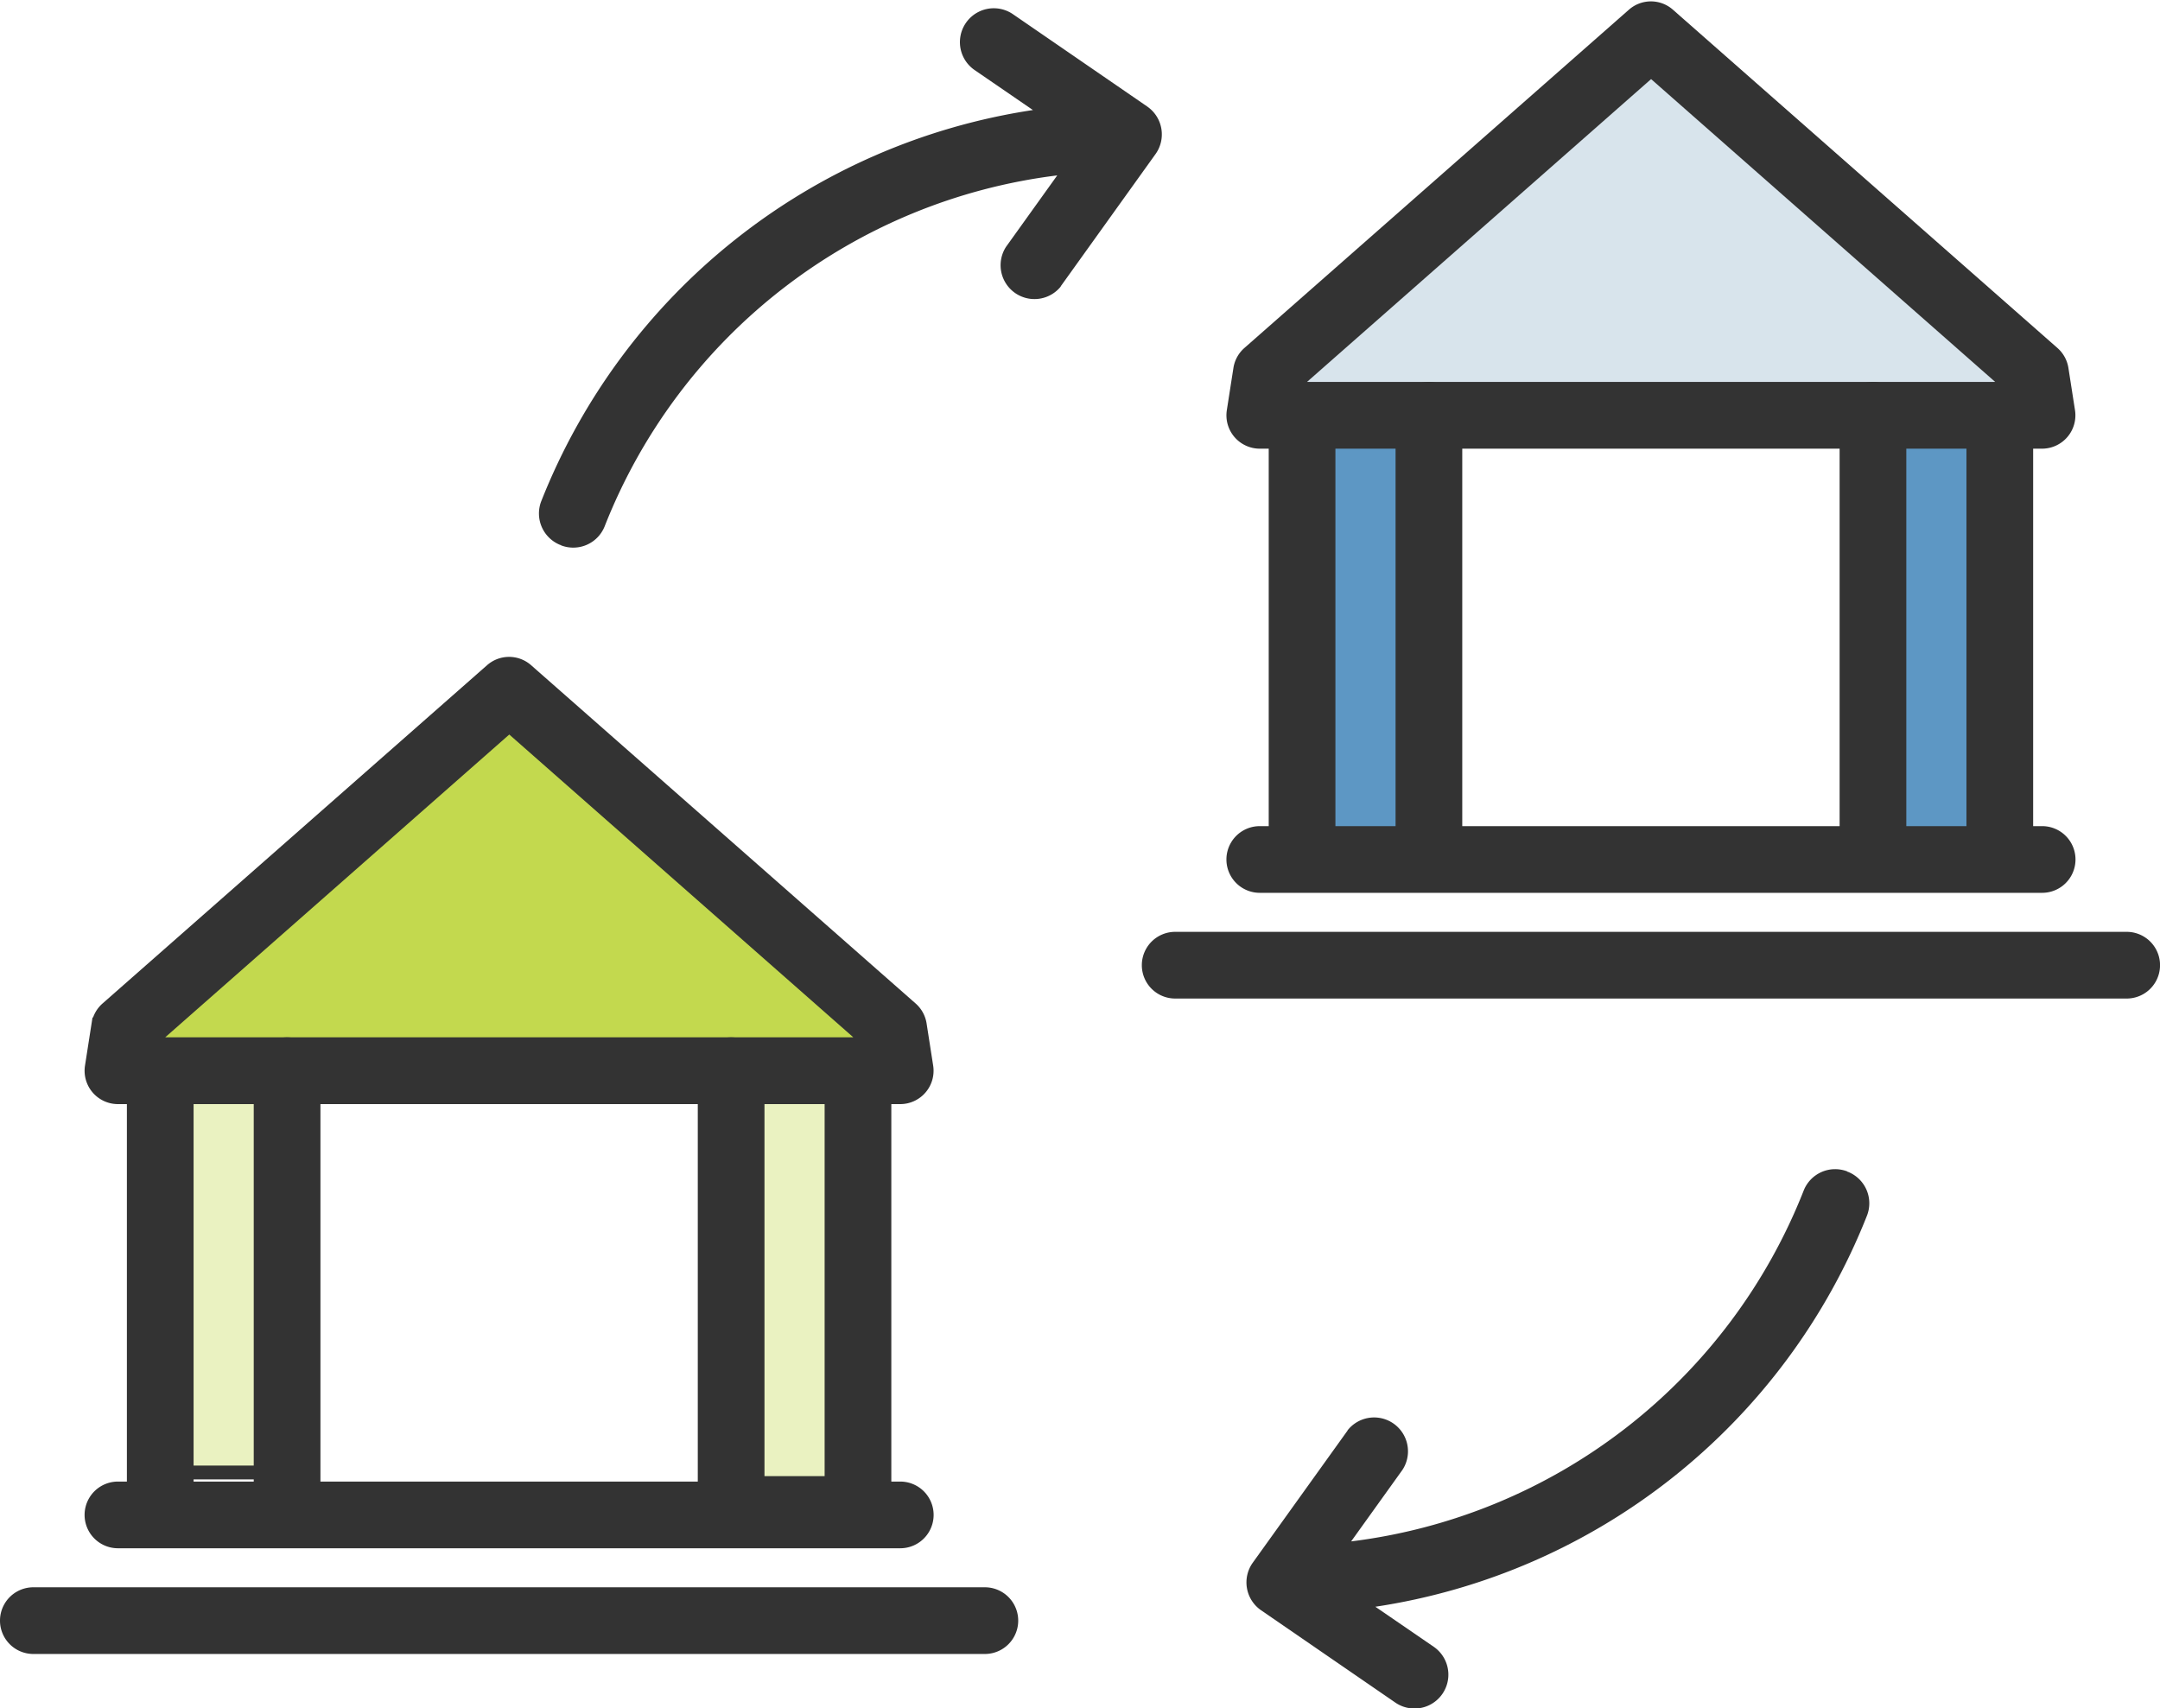
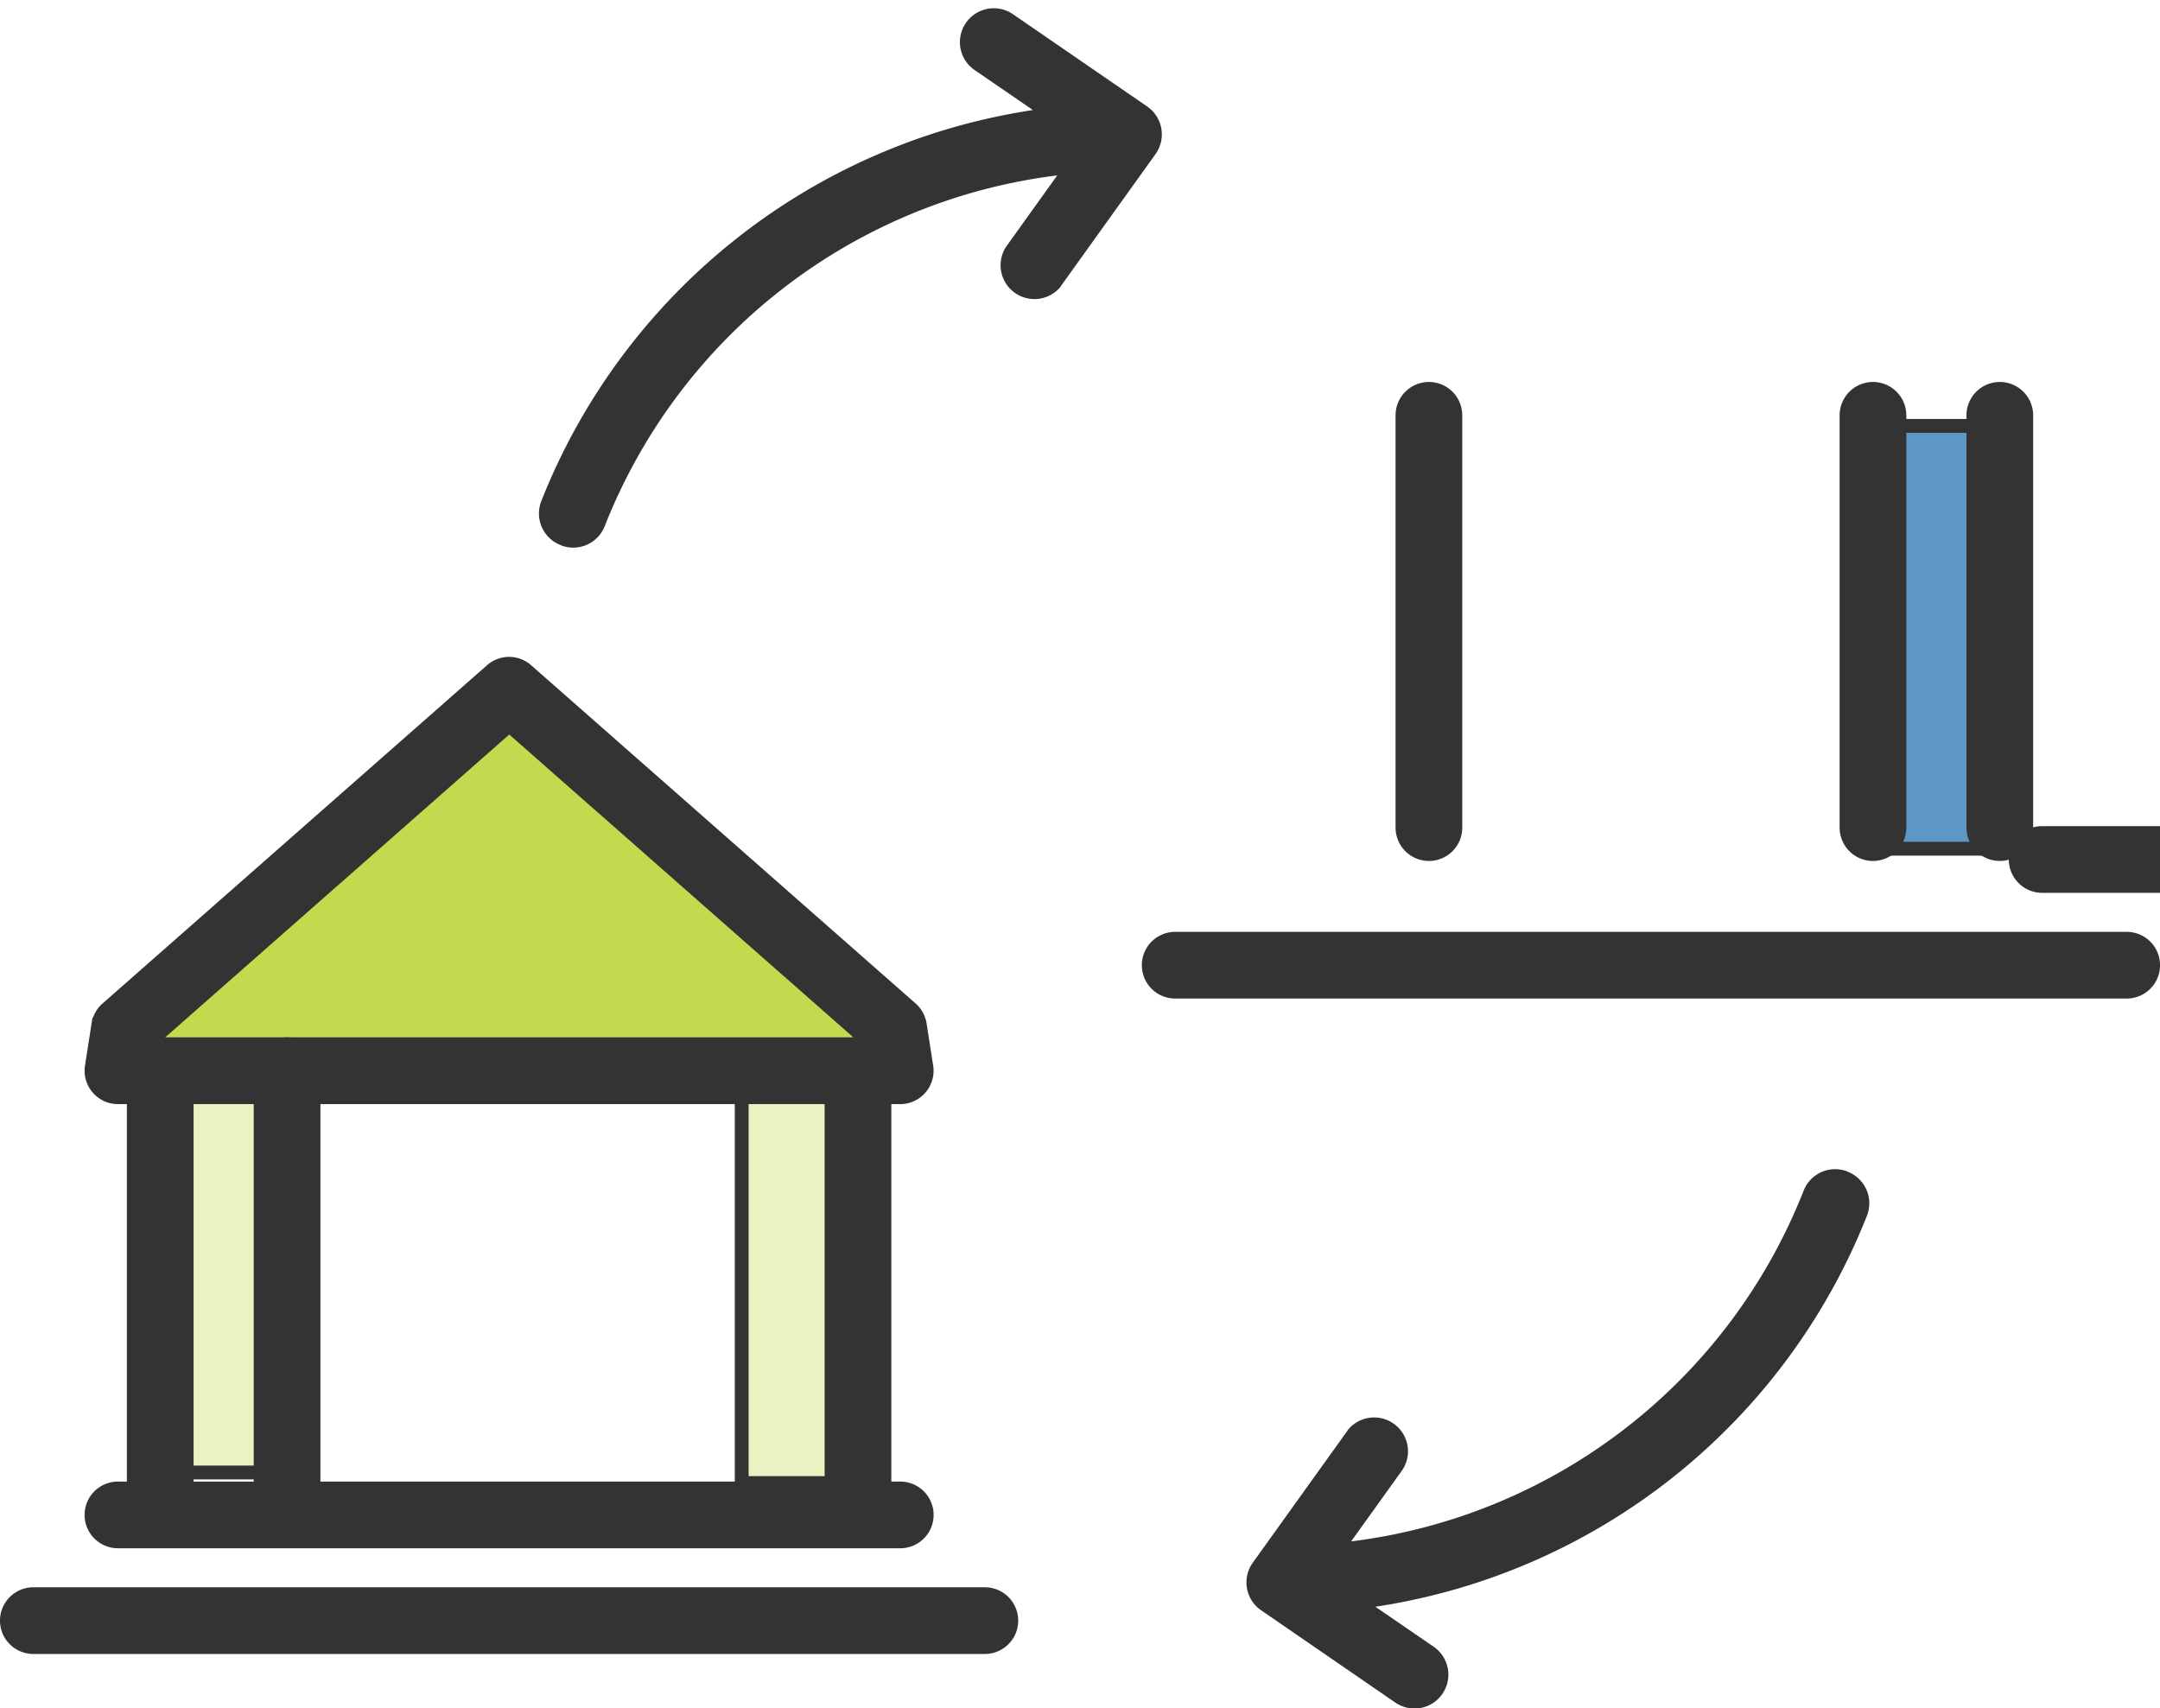
<svg xmlns="http://www.w3.org/2000/svg" width="46.829" height="37.036">
  <defs>
    <style>.cls-1{fill:rgba(195,217,78,.35)}.cls-1,.cls-3,.cls-4{stroke:#333;stroke-width:.3px}.cls-3,.cls-6{fill:#333}.cls-4{fill:#5d97c4}</style>
  </defs>
  <g id="flow_img_step2" transform="translate(-437.1 -507.07)">
    <g id="グループ_2003" data-name="グループ 2003" transform="translate(437.25 521.461)">
      <path id="長方形_648" data-name="長方形 648" class="cls-1" transform="translate(3.324 8.825)" d="M0 0h2.292v8.71H0z" />
      <path id="長方形_649" data-name="長方形 649" class="cls-1" transform="translate(15.93 9.054)" d="M0 0h2.292v8.71H0z" />
      <g id="グループ_2002" data-name="グループ 2002" transform="translate(1.834)">
        <path id="パス_1930" data-name="パス 1930" d="M9.054.573L.717 7.908l-.144.917h16.961l-.144-.917z" fill="#c3d94e" stroke="#333" stroke-width=".3" />
        <path id="パス_1931" data-name="パス 1931" class="cls-3" d="M458.785 547.648h-16.962a.573.573 0 01-.566-.661l.143-.917a.574.574 0 01.188-.341l8.337-7.335a.572.572 0 01.756 0l8.337 7.335a.574.574 0 01.188.341l.143.917a.573.573 0 01-.566.661zm-16.292-1.148h15.622l-.008-.05-7.8-6.865-7.8 6.865z" transform="translate(-441.25 -538.25)" />
      </g>
      <path id="パス_1932" data-name="パス 1932" class="cls-3" d="M443.823 566.335a.573.573 0 01-.573-.573v-8.939a.573.573 0 011.146 0v8.939a.573.573 0 01-.573.573z" transform="translate(-440.499 -547.999)" />
      <path id="パス_1933" data-name="パス 1933" class="cls-3" d="M449.823 566.335a.573.573 0 01-.573-.573v-8.939a.573.573 0 011.146 0v8.939a.573.573 0 01-.573.573z" transform="translate(-443.749 -547.999)" />
-       <path id="パス_1934" data-name="パス 1934" class="cls-3" d="M470.823 566.335a.573.573 0 01-.573-.573v-8.939a.573.573 0 011.146 0v8.939a.573.573 0 01-.573.573z" transform="translate(-455.122 -547.999)" />
      <path id="パス_1935" data-name="パス 1935" class="cls-3" d="M476.823 566.335a.573.573 0 01-.573-.573v-8.939a.573.573 0 011.146 0v8.939a.573.573 0 01-.573.573z" transform="translate(-458.372 -547.999)" />
      <path id="パス_1936" data-name="パス 1936" class="cls-3" d="M458.784 578.4h-16.961a.573.573 0 110-1.146h16.961a.573.573 0 110 1.146z" transform="translate(-439.416 -559.372)" />
      <path id="パス_1937" data-name="パス 1937" class="cls-3" d="M458.452 583.4h-20.629a.573.573 0 110-1.146h20.629a.573.573 0 110 1.146z" transform="translate(-437.25 -562.08)" />
    </g>
    <g id="グループ_2005" data-name="グループ 2005" transform="translate(462.005 507.25)">
-       <path id="長方形_650" data-name="長方形 650" class="cls-4" transform="translate(3.324 8.825)" d="M0 0h2.292v9.398H0z" />
      <path id="長方形_651" data-name="長方形 651" class="cls-4" transform="translate(15.93 9.054)" d="M0 0h2.292v9.168H0z" />
      <g id="グループ_2004" data-name="グループ 2004" transform="translate(1.834)">
-         <path id="パス_1938" data-name="パス 1938" d="M9.054.573L.717 7.908l-.144.917h16.961l-.144-.917z" fill="#d8e4ec" stroke="#333" stroke-width=".3" />
-         <path id="パス_1939" data-name="パス 1939" class="cls-3" d="M512.785 516.648h-16.962a.573.573 0 01-.566-.661l.143-.917a.574.574 0 01.188-.342l8.337-7.335a.571.571 0 01.756 0l8.337 7.335a.574.574 0 01.188.342l.143.917a.573.573 0 01-.566.661zm-16.292-1.148h15.622l-.008-.05-7.8-6.865-7.8 6.865z" transform="translate(-495.25 -507.25)" />
-       </g>
-       <path id="パス_1940" data-name="パス 1940" class="cls-3" d="M497.823 535.335a.573.573 0 01-.573-.573v-8.939a.573.573 0 111.146 0v8.939a.573.573 0 01-.573.573z" transform="translate(-494.499 -516.998)" />
+         </g>
      <path id="パス_1941" data-name="パス 1941" class="cls-3" d="M503.823 535.335a.573.573 0 01-.573-.573v-8.939a.573.573 0 111.146 0v8.939a.573.573 0 01-.573.573z" transform="translate(-497.749 -516.998)" />
      <path id="パス_1942" data-name="パス 1942" class="cls-3" d="M524.823 535.335a.573.573 0 01-.573-.573v-8.939a.573.573 0 111.146 0v8.939a.573.573 0 01-.573.573z" transform="translate(-509.122 -516.998)" />
      <path id="パス_1943" data-name="パス 1943" class="cls-3" d="M530.823 535.335a.573.573 0 01-.573-.573v-8.939a.573.573 0 111.146 0v8.939a.573.573 0 01-.573.573z" transform="translate(-512.372 -516.998)" />
-       <path id="パス_1944" data-name="パス 1944" class="cls-3" d="M512.785 547.4h-16.962a.573.573 0 110-1.146h16.962a.573.573 0 010 1.146z" transform="translate(-493.416 -528.372)" />
+       <path id="パス_1944" data-name="パス 1944" class="cls-3" d="M512.785 547.4a.573.573 0 110-1.146h16.962a.573.573 0 010 1.146z" transform="translate(-493.416 -528.372)" />
      <path id="パス_1945" data-name="パス 1945" class="cls-3" d="M512.452 552.4h-20.629a.573.573 0 010-1.146h20.629a.573.573 0 110 1.146z" transform="translate(-491.25 -531.08)" />
    </g>
    <path id="パス_1877" data-name="パス 1877" class="cls-6" d="M462.889 518.9a.733.733 0 00.948-.411 12.147 12.147 0 019.812-7.609l-1.111 1.55a.734.734 0 001.187.86v-.006l2.054-2.865a.734.734 0 00-.169-1.025l-.012-.009-2.909-2a.734.734 0 00-.831 1.211l1.264.867a13.65 13.65 0 00-10.658 8.477.735.735 0 00.412.953h.012z" transform="translate(-13.628 -.007)" />
    <path id="パス_1877-2" data-name="パス 1877" class="cls-6" d="M508.9 562.205a.733.733 0 00-.948.411 12.145 12.145 0 01-9.812 7.609l1.111-1.549a.734.734 0 00-1.188-.86v.005l-2.055 2.865a.734.734 0 00.169 1.025l.013.009 2.908 2a.734.734 0 00.831-1.211l-1.264-.867a13.65 13.65 0 0010.657-8.477.734.734 0 00-.412-.953h-.01z" transform="translate(-31.747 -29.735)" />
  </g>
</svg>